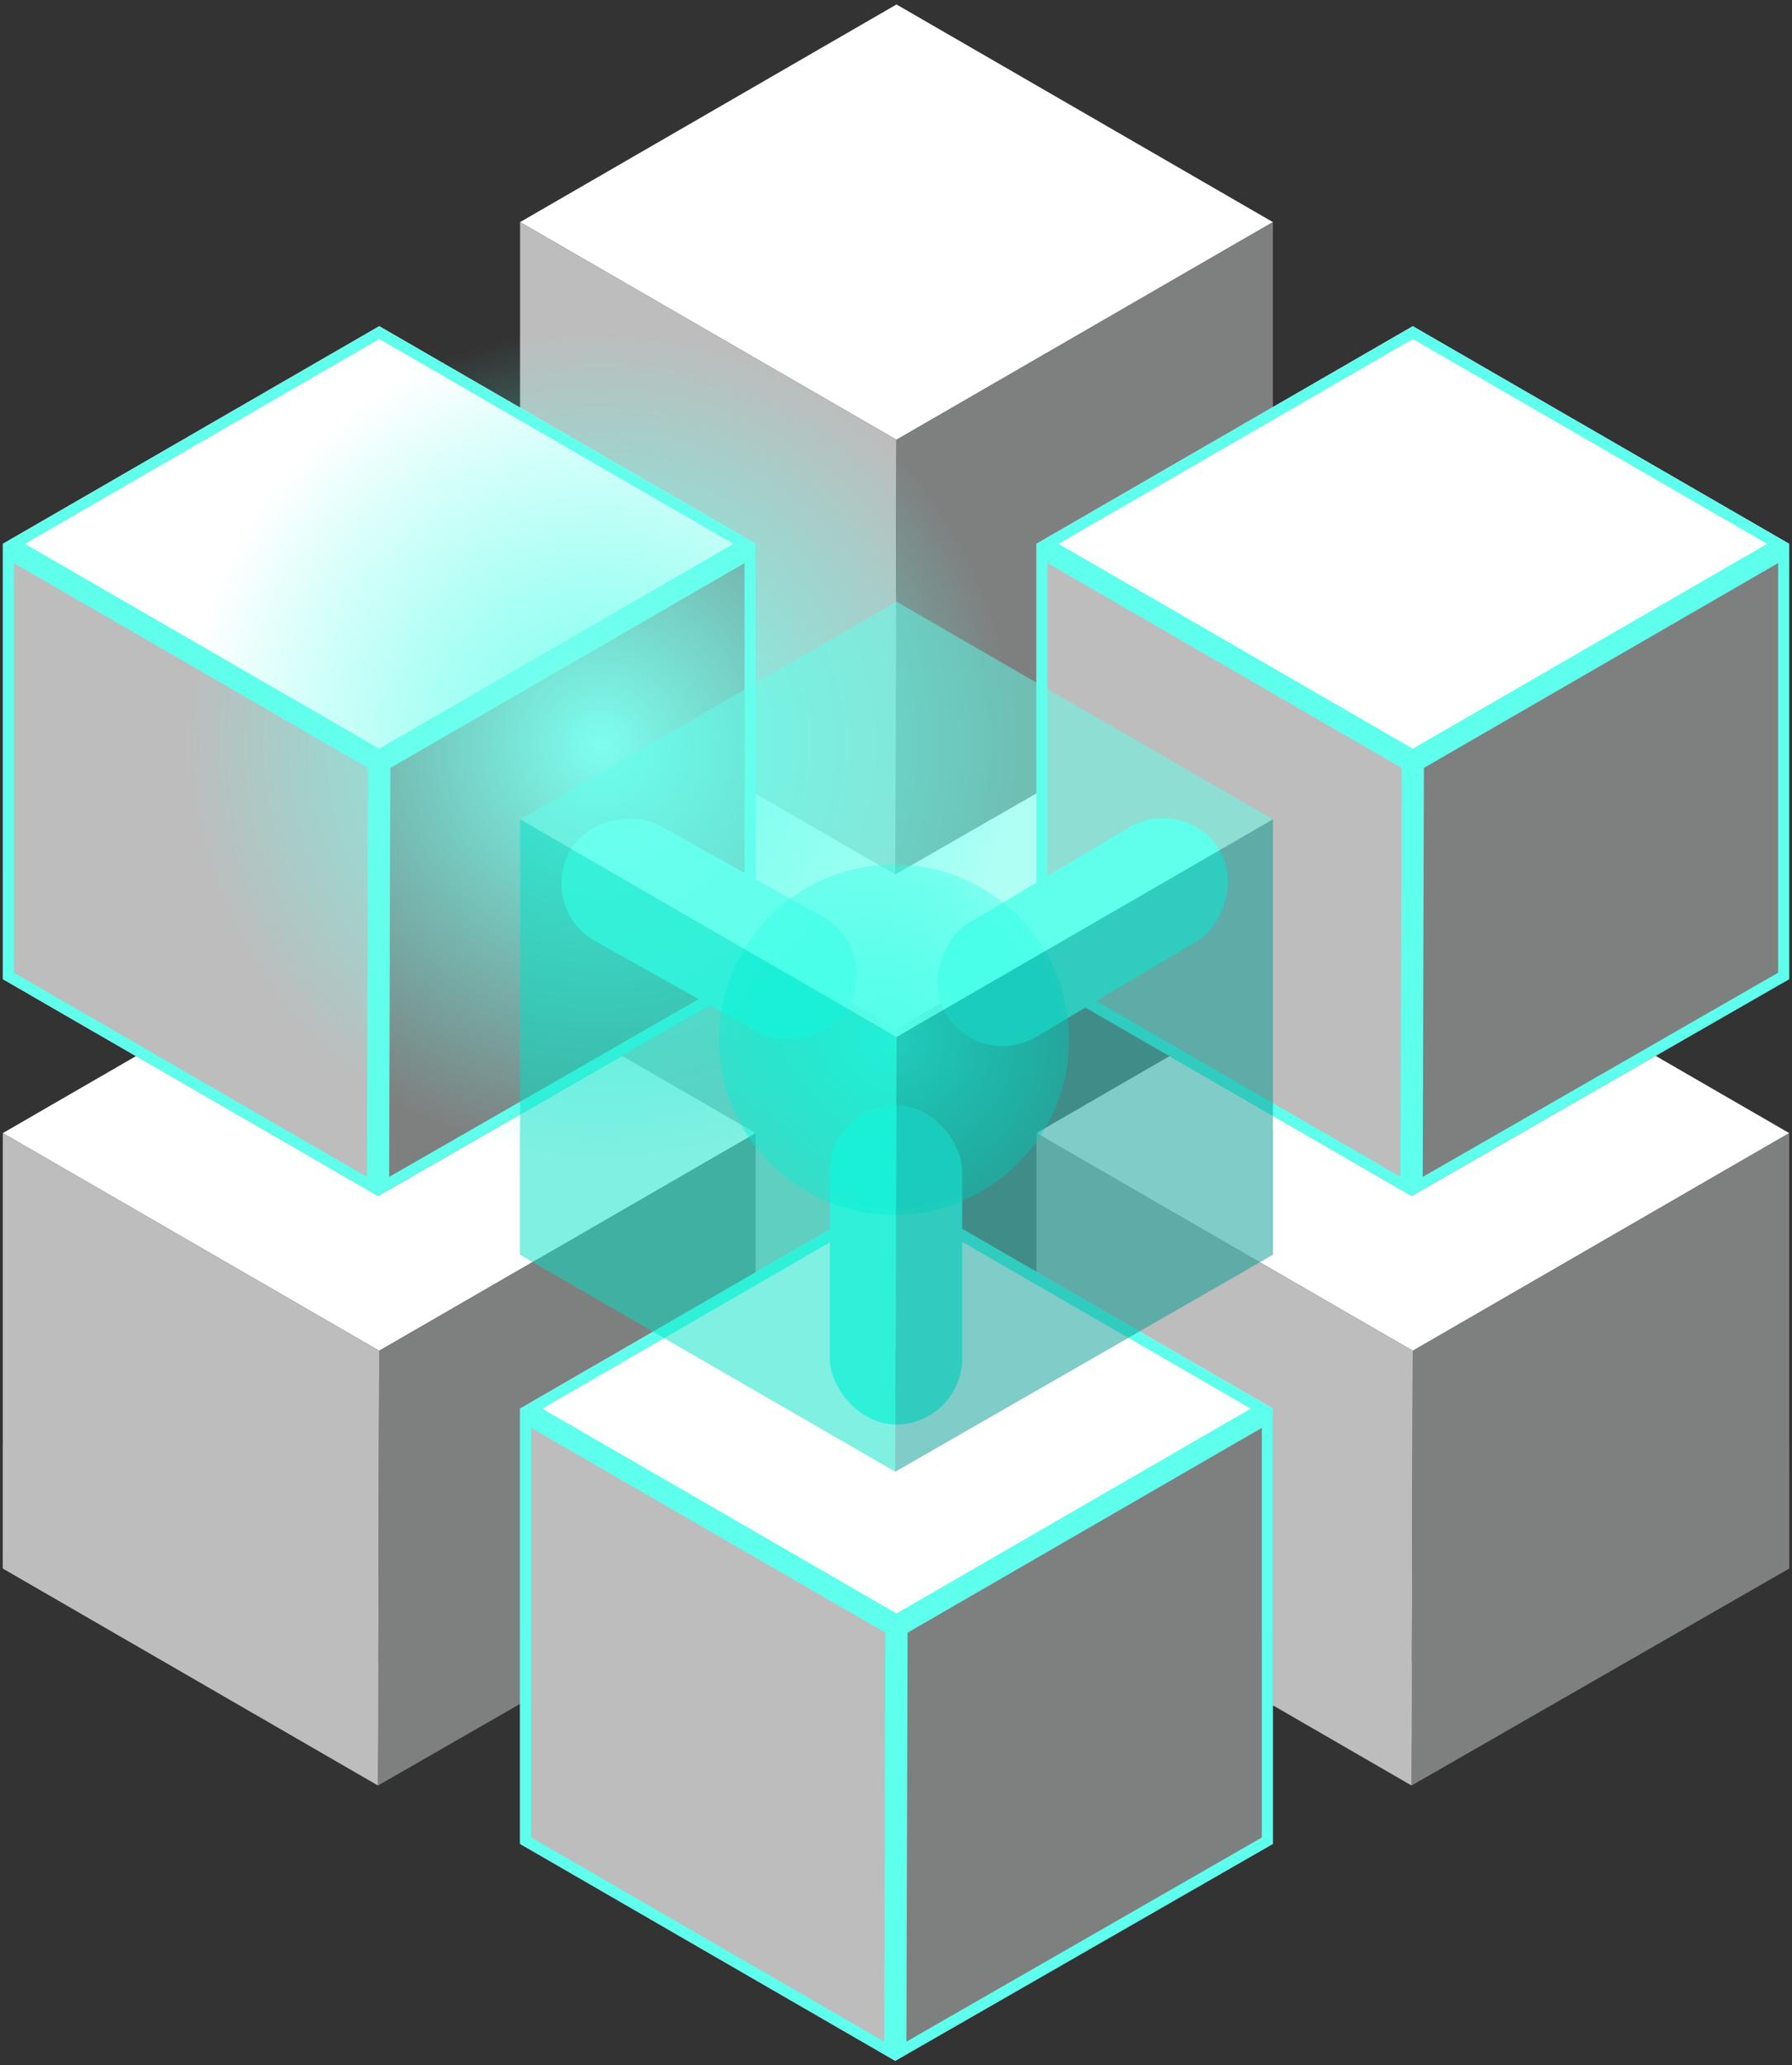
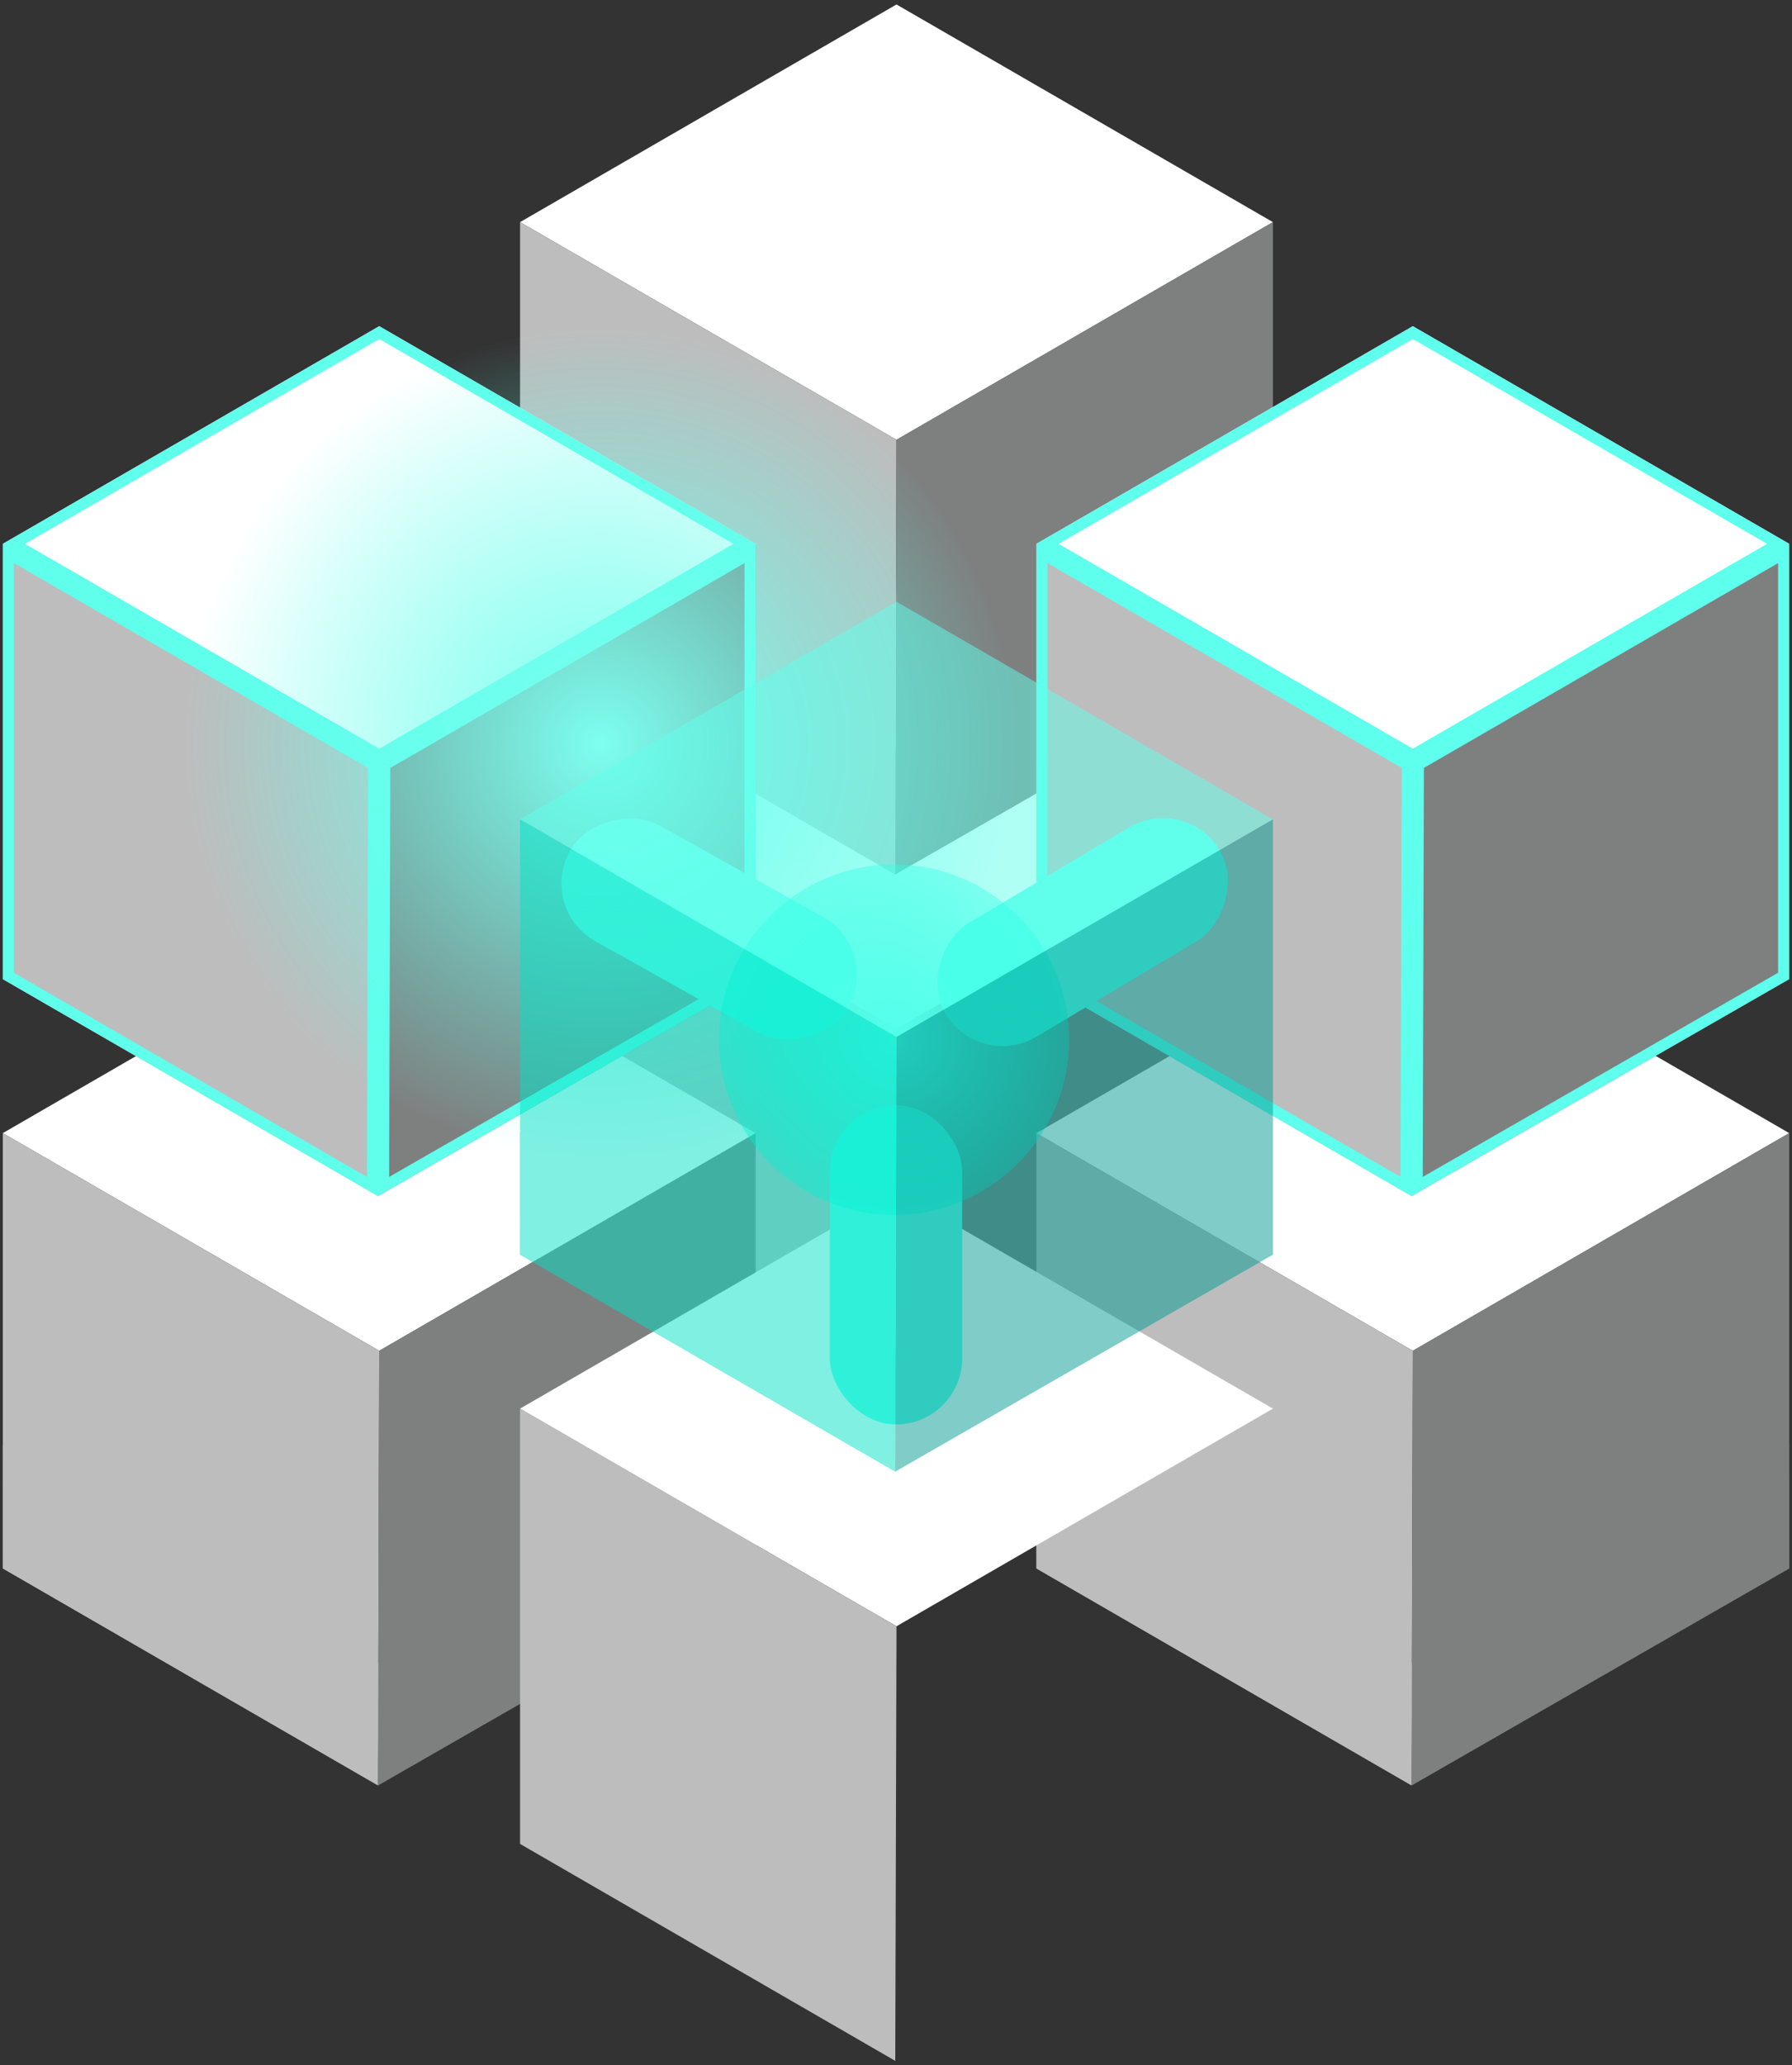
<svg xmlns="http://www.w3.org/2000/svg" width="323" height="372" viewBox="0 0 323 372" fill="none">
  <rect x="0" y="0" width="323" height="372" fill="#333333" stroke="none" />
  <g clip-path="url(#clip0_426_15471)">
    <path d="M93.74 146.155L161.589 106.949L229.438 146.155L161.589 185.36L93.74 146.155Z" fill="white" />
    <path d="M93.74 146.155L93.739 224.567L161.369 263.646L161.589 185.36L93.74 146.155Z" fill="#BDBDBD" />
    <path d="M93.734 202.407L93.739 224.567L161.368 263.65L161.583 241.613L93.734 202.407Z" fill="#BDBDBD" />
    <path d="M161.589 185.36L161.369 263.646L229.437 224.566L229.438 146.155L161.589 185.36Z" fill="#7E7F7F" />
    <path d="M161.587 241.491L161.369 263.646L229.437 224.566L229.436 202.286L161.587 241.491Z" fill="#7E7F7F" />
    <path d="M186.803 204.108L254.651 164.902L322.5 204.108L254.651 243.313L186.803 204.108Z" fill="white" />
    <path d="M186.803 204.108L186.801 282.52L254.431 321.598L254.651 243.313L186.803 204.108Z" fill="#BDBDBD" />
    <path d="M186.797 260.36L186.801 282.52L254.43 321.603L254.646 299.566L186.797 260.36Z" fill="#BDBDBD" />
    <path d="M254.651 243.313L254.431 321.598L322.5 282.519L322.5 204.108L254.651 243.313Z" fill="#7E7F7F" />
    <path d="M254.65 299.444L254.431 321.598L322.5 282.519L322.498 260.239L254.65 299.444Z" fill="#7E7F7F" />
    <path d="M0.506 204.108L68.355 164.902L136.203 204.108L68.355 243.313L0.506 204.108Z" fill="white" />
    <path d="M0.506 204.108L0.504 282.52L68.134 321.598L68.355 243.313L0.506 204.108Z" fill="#BDBDBD" />
    <path d="M0.5 260.36L0.504 282.52L68.133 321.603L68.349 299.566L0.5 260.36Z" fill="#BDBDBD" />
    <path d="M68.355 243.313L68.134 321.598L136.203 282.519L136.203 204.108L68.355 243.313Z" fill="#7E7F7F" />
    <path d="M68.353 299.444L68.134 321.598L136.203 282.519L136.202 260.239L68.353 299.444Z" fill="#7E7F7F" />
    <path d="M93.74 253.733L161.589 214.527L229.438 253.733L161.589 292.939L93.74 253.733Z" fill="white" />
    <path d="M93.74 253.733L93.739 332.145L161.369 371.224L161.589 292.939L93.74 253.733Z" fill="#BDBDBD" />
-     <path d="M161.589 292.939L161.369 371.224L229.437 332.144L229.438 253.733L161.589 292.939Z" fill="#7E7F7F" />
-     <path d="M227.439 253.733L161.589 291.784L95.739 253.733L161.589 215.682L227.439 253.733ZM94.739 331.568L94.74 255.466L160.587 293.515L160.374 369.494L94.739 331.568ZM162.374 369.494L162.587 293.517L228.438 255.466L228.437 331.566L162.374 369.494Z" stroke="#5EFFED" stroke-width="2" />
    <path d="M93.74 40.011L161.589 0.805L229.438 40.011L161.589 79.216L93.74 40.011Z" fill="white" />
    <path d="M93.74 40.011L93.739 118.423L161.369 157.502L161.589 79.216L93.74 40.011Z" fill="#BDBDBD" />
-     <path d="M93.734 96.263L93.739 118.423L161.368 157.507L161.583 135.469L93.734 96.263Z" fill="#BDBDBD" />
+     <path d="M93.734 96.263L93.739 118.423L161.368 157.507L161.583 135.469L93.734 96.263" fill="#BDBDBD" />
    <path d="M161.589 79.216L161.369 157.502L229.437 118.422L229.438 40.011L161.589 79.216Z" fill="#7E7F7F" />
    <path d="M161.587 135.347L161.369 157.502L229.437 118.422L229.436 96.142L161.587 135.347Z" fill="#7E7F7F" />
    <path d="M186.803 97.964L254.651 58.758L322.5 97.964L254.651 137.17L186.803 97.964Z" fill="white" />
    <path d="M186.803 97.964L186.801 176.376L254.431 215.455L254.651 137.17L186.803 97.964Z" fill="#BDBDBD" />
    <path d="M254.651 137.17L254.431 215.455L322.5 176.376L322.5 97.964L254.651 137.17Z" fill="#7E7F7F" />
    <path d="M320.502 97.964L254.651 136.015L188.801 97.964L254.651 59.913L320.502 97.964ZM187.801 175.799L187.802 99.697L253.65 137.746L253.436 213.725L187.801 175.799ZM255.436 213.725L255.65 137.748L321.5 99.697L321.5 175.797L255.436 213.725Z" stroke="#5EFFED" stroke-width="2" />
    <path d="M0.506 97.964L68.355 58.758L136.203 97.964L68.355 137.17L0.506 97.964Z" fill="white" />
    <path d="M0.506 97.964L0.504 176.376L68.134 215.455L68.355 137.17L0.506 97.964Z" fill="#BDBDBD" />
    <path d="M68.355 137.17L68.134 215.455L136.203 176.376L136.203 97.964L68.355 137.17Z" fill="#7E7F7F" />
    <path d="M134.205 97.964L68.355 136.015L2.504 97.964L68.355 59.913L134.205 97.964ZM1.504 175.799L1.506 99.697L67.353 137.746L67.139 213.725L1.504 175.799ZM69.139 213.725L69.353 137.748L135.203 99.697L135.203 175.797L69.139 213.725Z" stroke="#5FFFEC" stroke-width="2" />
    <rect x="96.892" y="163.709" width="23.852" height="57.514" rx="11.926" transform="rotate(-60.767 96.892 163.709)" fill="#5EFFED" />
    <rect x="213.766" y="142.952" width="23.852" height="57.514" rx="11.926" transform="rotate(59.248 213.766 142.952)" fill="#5EFFED" />
    <rect x="173.426" y="256.588" width="23.852" height="57.514" rx="11.926" transform="rotate(-180 173.426 256.588)" fill="#5EFFED" />
    <g style="mix-blend-mode:hard-light">
      <circle cx="108.266" cy="134.061" r="75.051" fill="url(#paint0_radial_426_15471)" />
    </g>
    <circle cx="161.15" cy="187.274" r="31.556" fill="url(#paint1_radial_426_15471)" />
    <g opacity="0.5">
      <path d="M93.74 147.589L161.589 108.383L229.438 147.589L161.589 186.795L93.74 147.589Z" fill="#5FFFEC" />
      <path d="M93.74 147.589L93.739 226.001L161.369 265.08L161.589 186.795L93.74 147.589Z" fill="#00E1C6" />
      <path d="M93.734 203.842L93.739 226.001L161.368 265.085L161.583 243.047L93.734 203.842Z" fill="#00E1C6" />
      <path d="M161.589 186.795L161.369 265.08L229.437 226.001L229.438 147.589L161.589 186.795Z" fill="#009A91" />
-       <path d="M161.587 242.926L161.369 265.08L229.437 226.001L229.436 203.72L161.587 242.926Z" fill="#009A91" />
    </g>
  </g>
  <defs>
    <radialGradient id="paint0_radial_426_15471" cx="0" cy="0" r="1" gradientUnits="userSpaceOnUse" gradientTransform="translate(108.266 134.061) rotate(90) scale(75.051)">
      <stop stop-color="#7DFFEF" />
      <stop offset="1" stop-color="#5FFFEC" stop-opacity="0" />
    </radialGradient>
    <radialGradient id="paint1_radial_426_15471" cx="0" cy="0" r="1" gradientUnits="userSpaceOnUse" gradientTransform="translate(161.15 187.274) rotate(90) scale(31.556)">
      <stop stop-color="#45FFE9" />
      <stop offset="1" stop-color="#00FFE0" stop-opacity="0.4" />
    </radialGradient>
    <clipPath id="clip0_426_15471">
      <rect width="322" height="370.423" fill="white" transform="translate(0.5 0.805)" />
    </clipPath>
  </defs>
</svg>